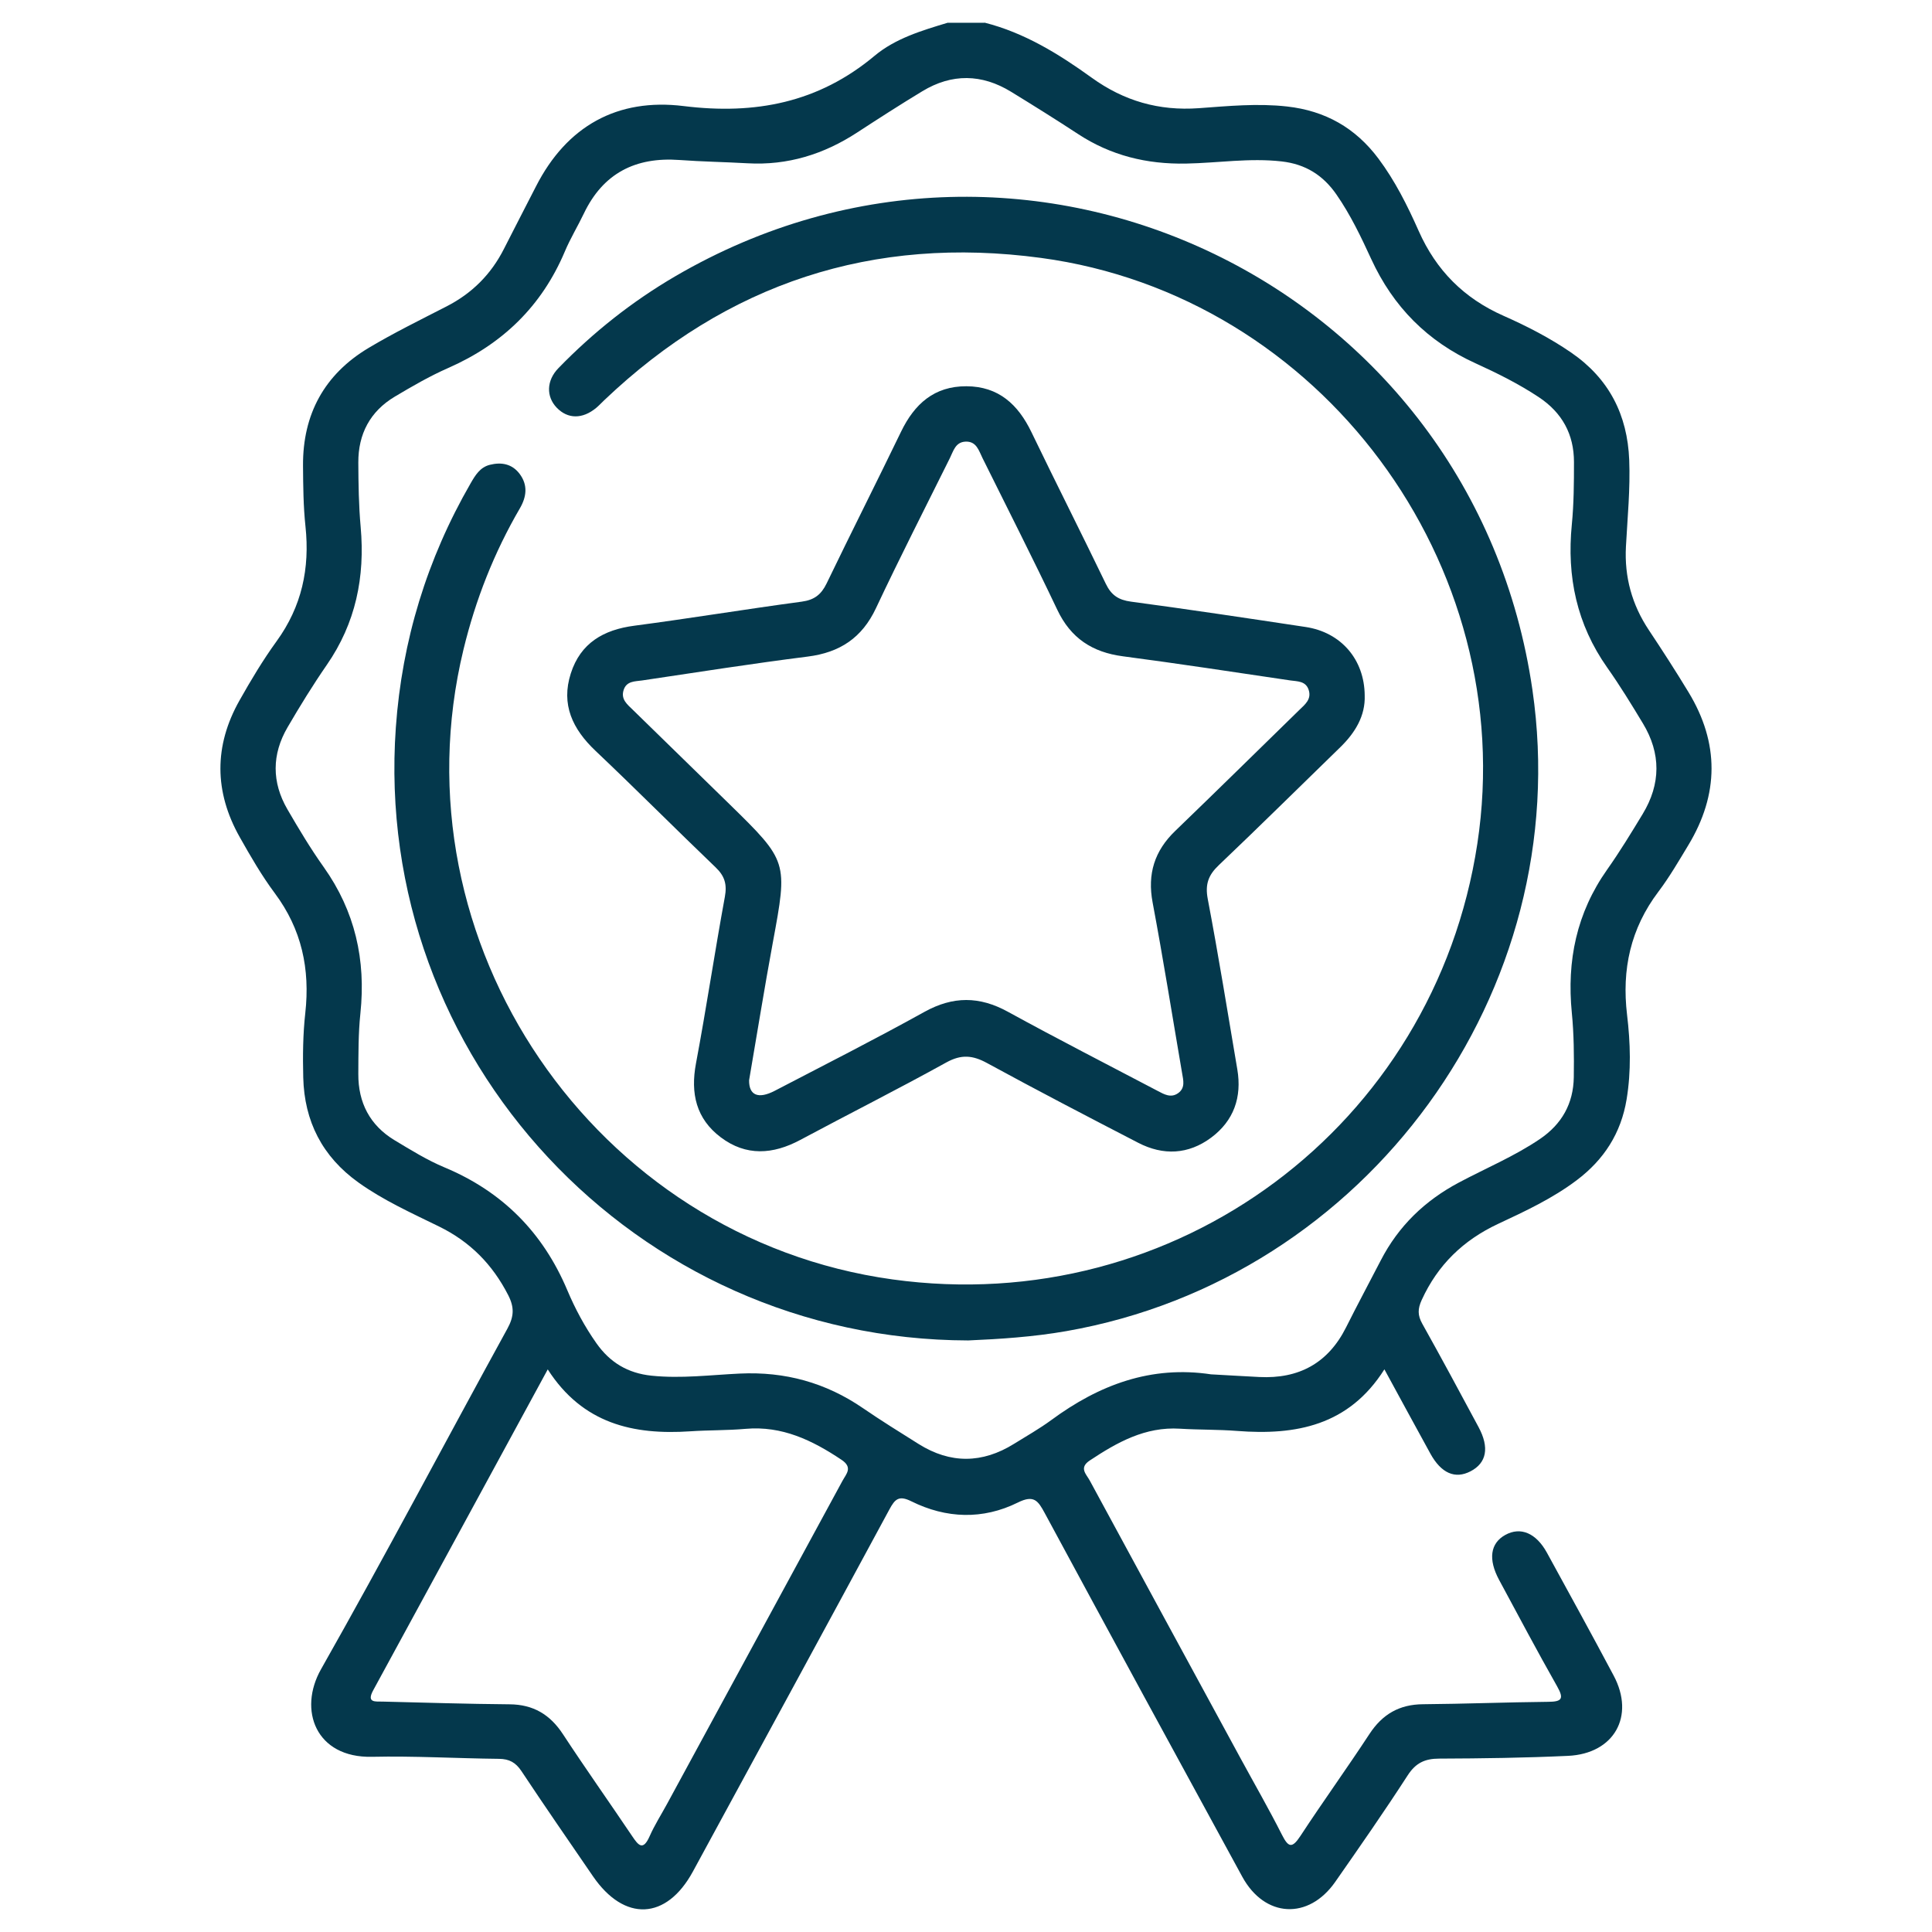
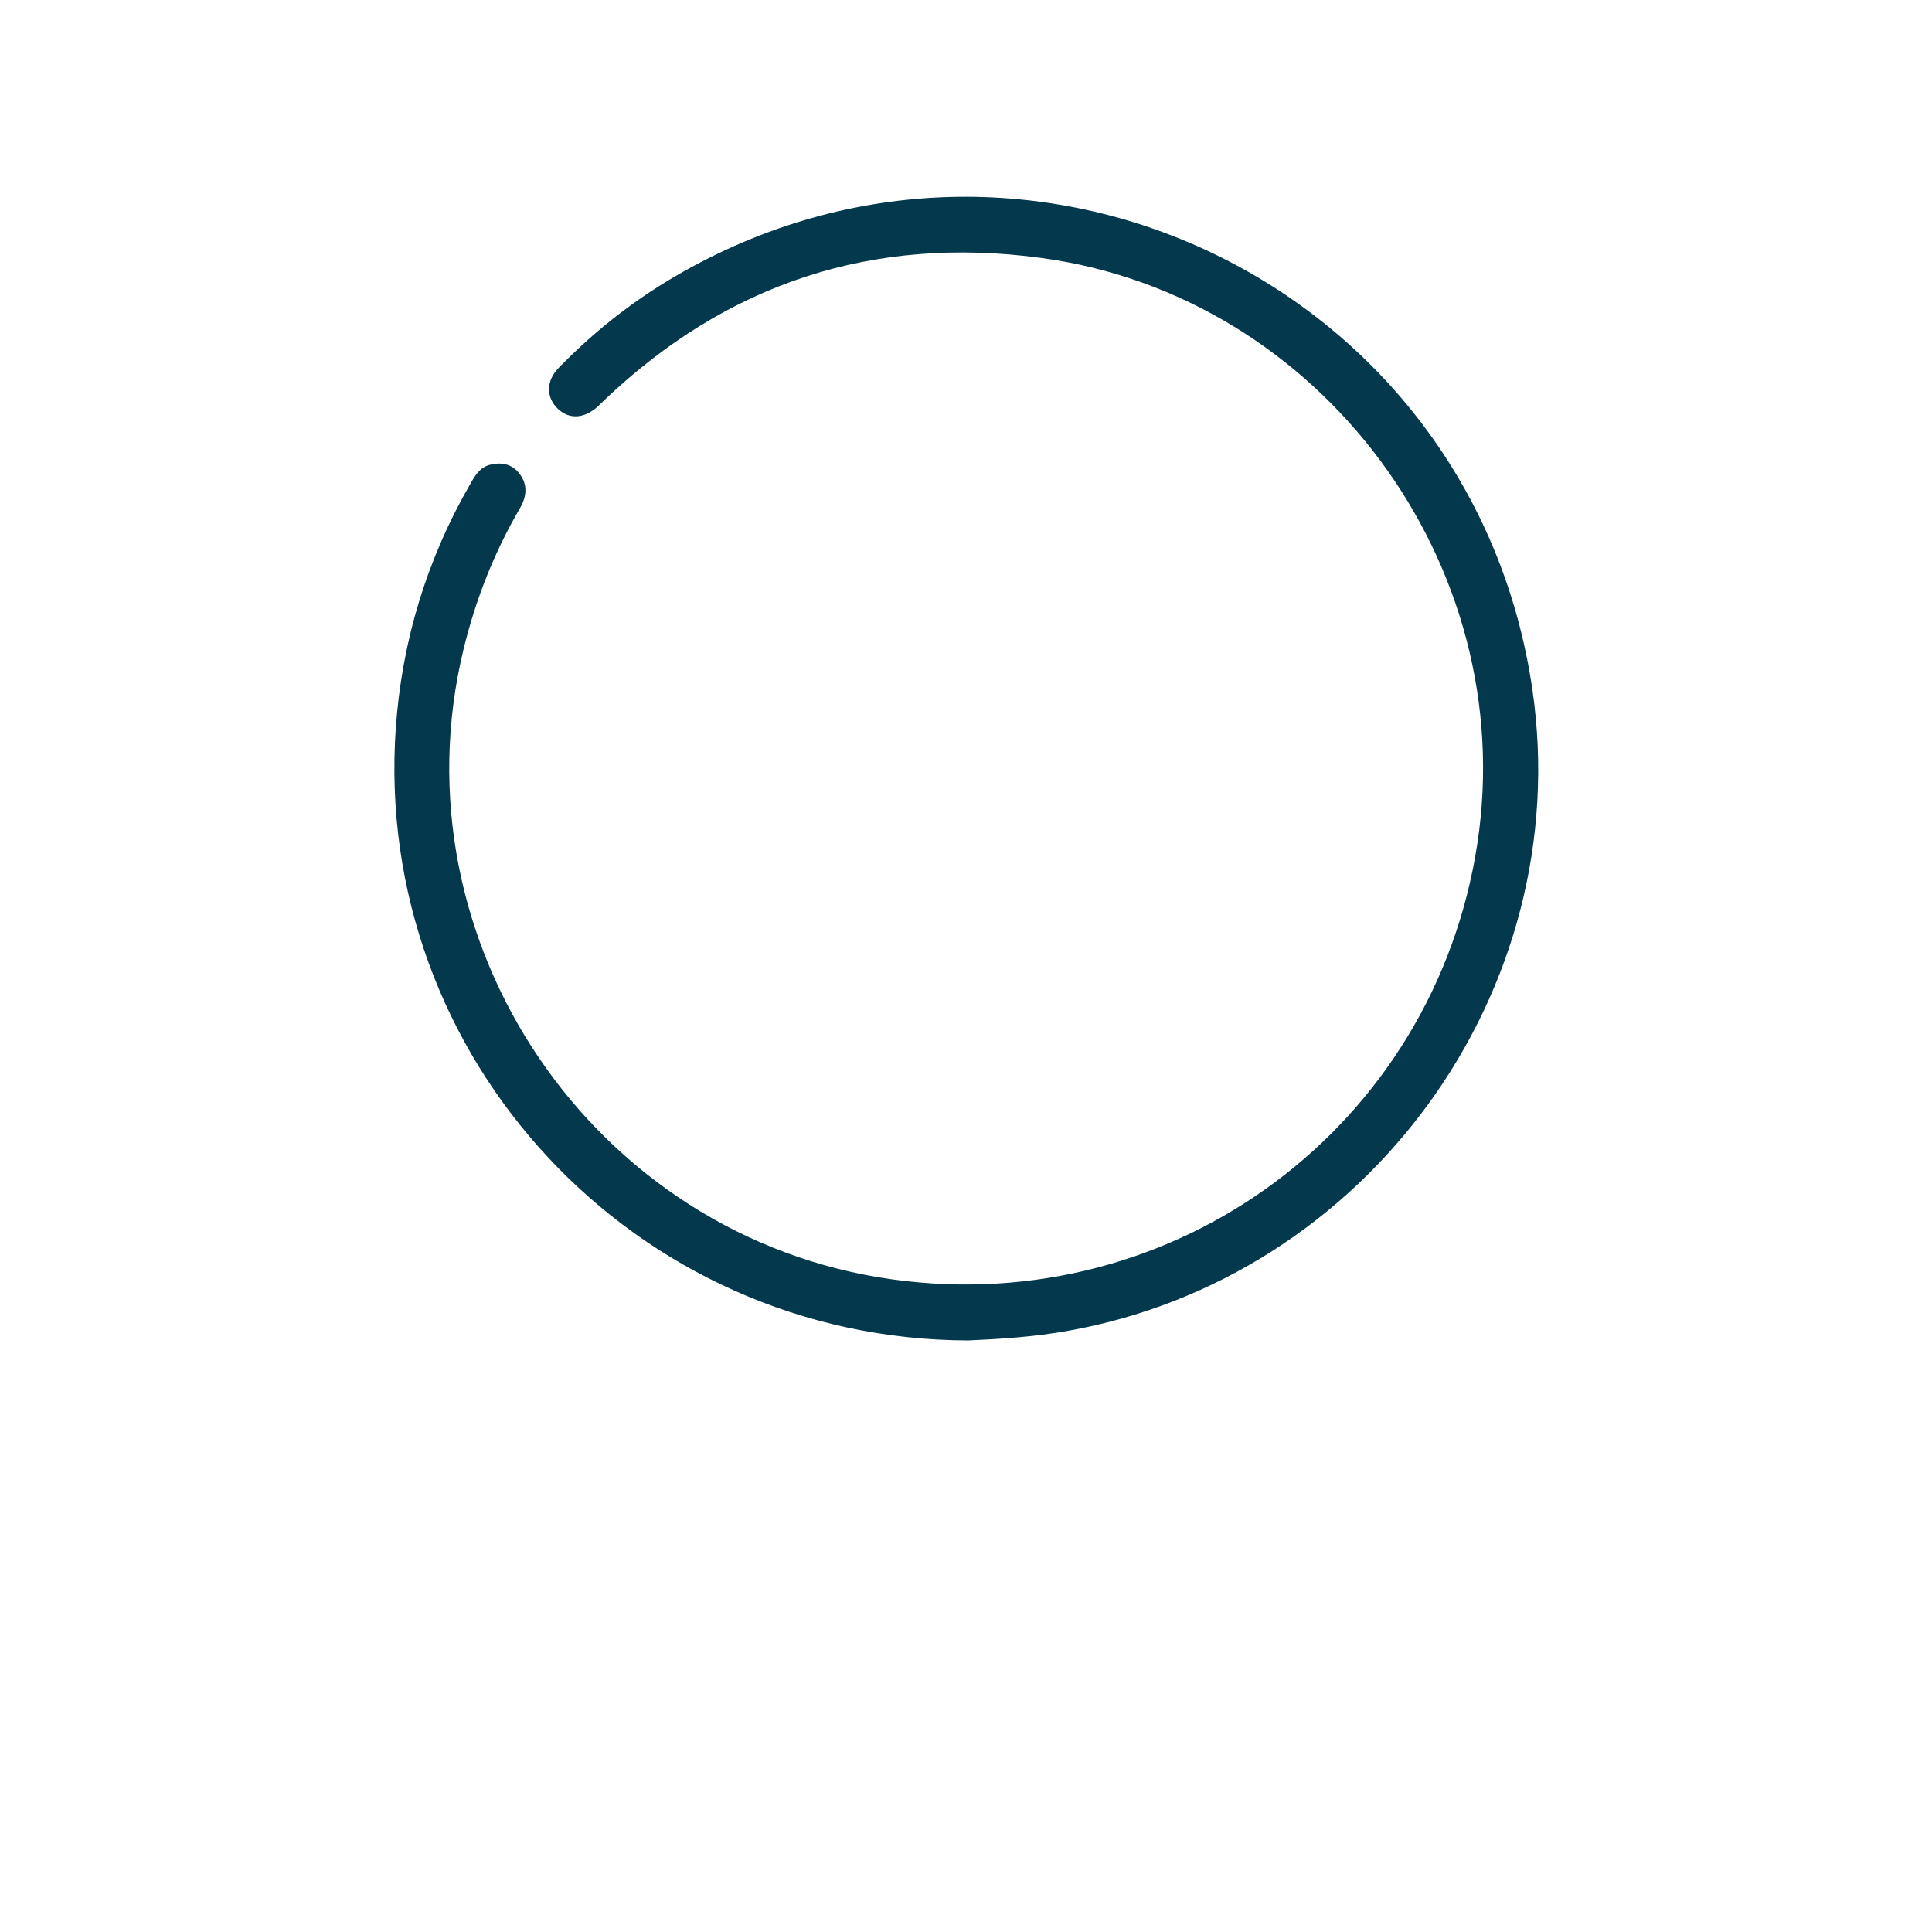
<svg xmlns="http://www.w3.org/2000/svg" id="Layer_1" data-name="Layer 1" viewBox="0 0 512 512">
  <defs>
    <style>
      .cls-1 {
        fill: #04384c;
      }
    </style>
  </defs>
-   <path class="cls-1" d="M260.92,6c10.58,2.68,19.68,8.31,28.39,14.59,8.54,6.16,17.8,8.84,28.39,8.08,7.75-.56,15.53-1.33,23.38-.45,10.16,1.14,18.14,5.68,24.22,13.81,4.41,5.9,7.69,12.47,10.65,19.14,4.65,10.49,12.01,17.88,22.5,22.52,6.23,2.76,12.31,5.88,17.96,9.77,9.99,6.88,14.88,16.45,15.35,28.46,.3,7.66-.46,15.28-.87,22.91-.43,8.08,1.59,15.42,6.08,22.16,3.6,5.41,7.13,10.88,10.5,16.44,8.2,13.5,8.1,27.08-.06,40.57-2.52,4.17-4.98,8.42-7.91,12.3-7.39,9.77-9.75,20.61-8.31,32.65,.89,7.42,1.11,14.91-.12,22.38-1.48,8.99-6.01,16-13.21,21.43-6.41,4.84-13.64,8.21-20.85,11.58-9.23,4.32-16,10.87-20.25,20.18-1.07,2.35-1.09,4.04,.15,6.27,5.08,9.08,10,18.24,14.92,27.4,2.93,5.45,2.14,9.52-2.14,11.73-4.07,2.11-7.76,.52-10.63-4.7-3.99-7.24-7.92-14.52-12.18-22.33-9.44,14.93-23.46,17.54-39.08,16.32-5.02-.39-10.09-.28-15.12-.59-9.19-.57-16.62,3.61-23.89,8.43-2.93,1.95-.91,3.62,0,5.3,13.31,24.58,26.66,49.14,40.01,73.7,3.65,6.71,7.46,13.34,10.91,20.15,1.69,3.34,2.66,3.78,4.9,.37,5.97-9.11,12.35-17.95,18.32-27.06,3.43-5.23,7.91-7.82,14.18-7.87,11.06-.09,22.12-.53,33.18-.64,3.51-.03,4.28-.72,2.39-4.05-5.29-9.33-10.31-18.81-15.4-28.25-2.95-5.48-2.34-9.73,1.64-11.93,4.04-2.24,8.17-.51,11.04,4.73,5.93,10.83,11.89,21.66,17.68,32.56,5.71,10.74,.13,20.69-12.09,21.26-11.37,.53-22.77,.69-34.16,.73-3.77,.01-6.2,1.13-8.33,4.42-6.18,9.56-12.69,18.9-19.2,28.23-7.09,10.17-18.7,9.55-24.65-1.35-17.52-32.09-34.99-64.21-52.36-96.39-1.78-3.3-2.89-4.87-7.12-2.77-9.27,4.59-18.98,4.26-28.22-.33-3.31-1.65-4.34-.57-5.8,2.13-17.3,32.03-34.7,64-52.09,95.99-7.01,12.89-18.17,13.39-26.5,1.22-6.34-9.26-12.73-18.48-18.93-27.83-1.53-2.3-3.23-3.23-5.95-3.26-11.23-.12-22.46-.79-33.67-.54-14.88,.32-19.63-12.39-13.49-23.22,16.9-29.83,32.88-60.18,49.38-90.24,1.75-3.2,1.9-5.6,.21-8.9-4.17-8.14-10.1-14.15-18.33-18.18-7.28-3.57-14.71-6.9-21.37-11.67-9.56-6.85-14.33-16.21-14.61-27.82-.14-5.68-.09-11.42,.54-17.06,1.3-11.68-.95-22.21-8.07-31.76-3.48-4.67-6.43-9.78-9.3-14.87-6.78-12.02-6.85-24.2-.06-36.23,3.03-5.37,6.21-10.7,9.83-15.69,6.67-9.2,8.84-19.3,7.65-30.44-.57-5.32-.61-10.72-.65-16.08-.09-13.65,5.69-24.23,17.4-31.22,6.69-3.99,13.71-7.43,20.64-10.99,6.75-3.46,11.81-8.51,15.22-15.27,2.78-5.51,5.65-10.98,8.45-16.48,8.18-16.08,21.63-23.51,39.17-21.34,18.95,2.34,35.71-.88,50.59-13.32,5.5-4.6,12.52-6.7,19.37-8.76h9.76Zm60.13,358.22c4.22,.23,8.44,.49,12.66,.7,10.47,.53,18.24-3.64,23.01-13.15,2.98-5.95,6.13-11.82,9.19-17.74,4.7-9.11,11.67-15.84,20.72-20.65,7.16-3.81,14.69-6.94,21.45-11.52,5.85-3.97,8.89-9.43,8.99-16.39,.08-5.68,.04-11.4-.52-17.05-1.36-13.8,1.25-26.47,9.34-37.94,3.37-4.77,6.42-9.78,9.45-14.78,4.81-7.95,4.86-16.03,.05-23.99-3.02-5.01-6.08-10.01-9.45-14.78-8.08-11.46-10.76-24.12-9.39-37.93,.54-5.49,.57-11.04,.57-16.56,0-7.35-3.13-13.08-9.34-17.2-5.31-3.52-10.99-6.34-16.74-8.96-12.72-5.78-21.81-14.95-27.64-27.61-2.71-5.89-5.51-11.77-9.24-17.14-3.54-5.11-8.22-8.04-14.5-8.75-8.49-.97-16.89,.41-25.33,.57-10.42,.2-19.93-2.12-28.66-7.85-5.84-3.83-11.77-7.53-17.72-11.18-7.77-4.76-15.7-4.88-23.51-.15-5.84,3.53-11.58,7.23-17.29,10.95-8.84,5.77-18.42,8.75-29.05,8.15-6.01-.34-12.03-.43-18.03-.87-11.63-.85-20.23,3.49-25.35,14.2-1.61,3.37-3.57,6.58-5.02,10.02-6.13,14.52-16.55,24.59-30.92,30.9-4.89,2.15-9.55,4.85-14.15,7.59-6.54,3.9-9.71,9.91-9.67,17.48,.03,5.69,.11,11.39,.62,17.05,1.19,13.27-1.31,25.5-8.99,36.59-3.69,5.34-7.1,10.89-10.37,16.49-4.2,7.18-4.23,14.58-.04,21.78,3.02,5.19,6.11,10.37,9.59,15.26,8.32,11.71,11.23,24.62,9.74,38.79-.56,5.32-.52,10.72-.55,16.08-.04,7.56,3.05,13.58,9.59,17.53,4.31,2.59,8.63,5.28,13.25,7.21,15.36,6.42,26.08,17.25,32.54,32.54,2.08,4.93,4.62,9.67,7.73,14.08,3.59,5.09,8.32,7.93,14.59,8.58,7.84,.81,15.61-.19,23.38-.56,12.02-.57,22.8,2.4,32.68,9.18,4.82,3.31,9.8,6.39,14.75,9.5,8.41,5.27,16.86,5.17,25.26-.06,3.31-2.06,6.73-3.99,9.86-6.29,12.67-9.34,26.46-14.55,42.46-12.11Zm-175.89-1.32c-15.7,28.87-30.95,56.96-46.25,85.03-1.86,3.41,.61,2.96,2.51,3.01,11.21,.27,22.42,.63,33.63,.72,6.28,.05,10.72,2.71,14.13,7.91,5.97,9.1,12.26,17.98,18.34,27.01,1.66,2.47,2.88,4.01,4.64,.04,1.31-2.96,3.07-5.72,4.62-8.57,15.49-28.53,30.99-57.06,46.47-85.59,1.02-1.88,2.84-3.55-.27-5.62-7.74-5.17-15.74-9.03-25.41-8.18-4.85,.43-9.75,.32-14.61,.65-15.13,1.02-28.54-1.99-37.8-16.4Z" />
  <path class="cls-1" d="M256.6,355.23c-88.36-.18-157.91-74.9-151.7-162.44,1.64-23.03,8.25-44.64,19.81-64.69,1.24-2.14,2.49-4.26,5.1-4.92,3.08-.77,5.88-.26,7.89,2.39,2.24,2.97,1.85,6.08,.08,9.13-6.84,11.73-11.75,24.22-14.95,37.42-18.79,77.56,34.63,156,113.71,166.94,75.07,10.39,143.57-40.65,154.97-115.46,11.29-74.1-41.58-145.27-115.62-155.25-44.54-6.01-83.19,6.69-115.77,37.72-.71,.67-1.37,1.4-2.12,2.02-3.64,3.02-7.55,2.99-10.47-.06-2.8-2.92-2.75-7.17,.46-10.47,9.22-9.5,19.53-17.67,30.97-24.35,93.55-54.63,211.57,2.33,227.15,109.61,11.59,79.82-43.8,155.98-123.51,169.94-8.85,1.55-17.74,2.11-26.01,2.47Z" />
-   <path class="cls-1" d="M361.66,184.31c.19,5.33-2.46,9.81-6.47,13.71-10.73,10.42-21.36,20.96-32.21,31.27-2.77,2.63-3.65,5.08-2.91,8.96,2.85,15,5.28,30.08,7.83,45.14,1.25,7.38-.92,13.62-6.94,18.1-6.03,4.48-12.69,4.79-19.32,1.36-13.42-6.94-26.82-13.91-40.08-21.14-3.79-2.07-6.81-2.34-10.76-.16-12.79,7.08-25.85,13.65-38.74,20.55-7.23,3.87-14.36,4.35-21.06-.71-6.51-4.91-8.05-11.63-6.56-19.57,2.76-14.69,4.96-29.48,7.66-44.18,.6-3.29-.05-5.48-2.43-7.76-10.69-10.24-21.12-20.74-31.87-30.92-6.06-5.75-9.18-12.25-6.53-20.5,2.58-8.05,8.66-11.57,16.82-12.64,14.82-1.95,29.57-4.39,44.39-6.38,3.34-.45,5.16-1.89,6.58-4.82,6.49-13.46,13.24-26.79,19.74-40.24,3.55-7.33,8.78-12.05,17.3-12.02,8.52,.03,13.69,4.81,17.23,12.14,6.49,13.46,13.25,26.79,19.74,40.25,1.44,2.98,3.35,4.25,6.65,4.69,15.46,2.07,30.88,4.39,46.31,6.72,9.33,1.41,15.57,8.58,15.63,18.17Zm-163.14,101.96c-.06,3.99,2.42,5.08,6.8,2.8,13.26-6.9,26.59-13.66,39.66-20.91,7.59-4.2,14.57-4.18,22.13-.03,13.1,7.19,26.41,13.99,39.64,20.95,1.74,.92,3.54,1.98,5.46,.62,1.96-1.39,1.38-3.43,1.05-5.36-2.58-15.05-4.98-30.14-7.8-45.15-1.43-7.59,.49-13.69,5.99-18.99,11.01-10.61,21.91-21.34,32.85-32.02,1.51-1.47,3.33-2.84,2.51-5.36-.78-2.39-3.03-2.23-4.87-2.5-14.79-2.19-29.57-4.45-44.39-6.4-8.09-1.07-13.79-4.8-17.35-12.31-6.41-13.5-13.18-26.82-19.82-40.21-.99-1.99-1.6-4.53-4.57-4.36-2.62,.15-3.16,2.51-4.08,4.36-6.57,13.24-13.3,26.41-19.59,39.78-3.7,7.87-9.57,11.74-18.08,12.82-14.67,1.85-29.28,4.15-43.91,6.33-1.84,.27-4.09,.11-4.87,2.5-.83,2.54,1.02,3.89,2.51,5.36,8.49,8.3,17.01,16.58,25.49,24.88,15.58,15.24,15.5,15.24,11.53,36.71-2.24,12.14-4.2,24.34-6.29,36.51Z" />
</svg>